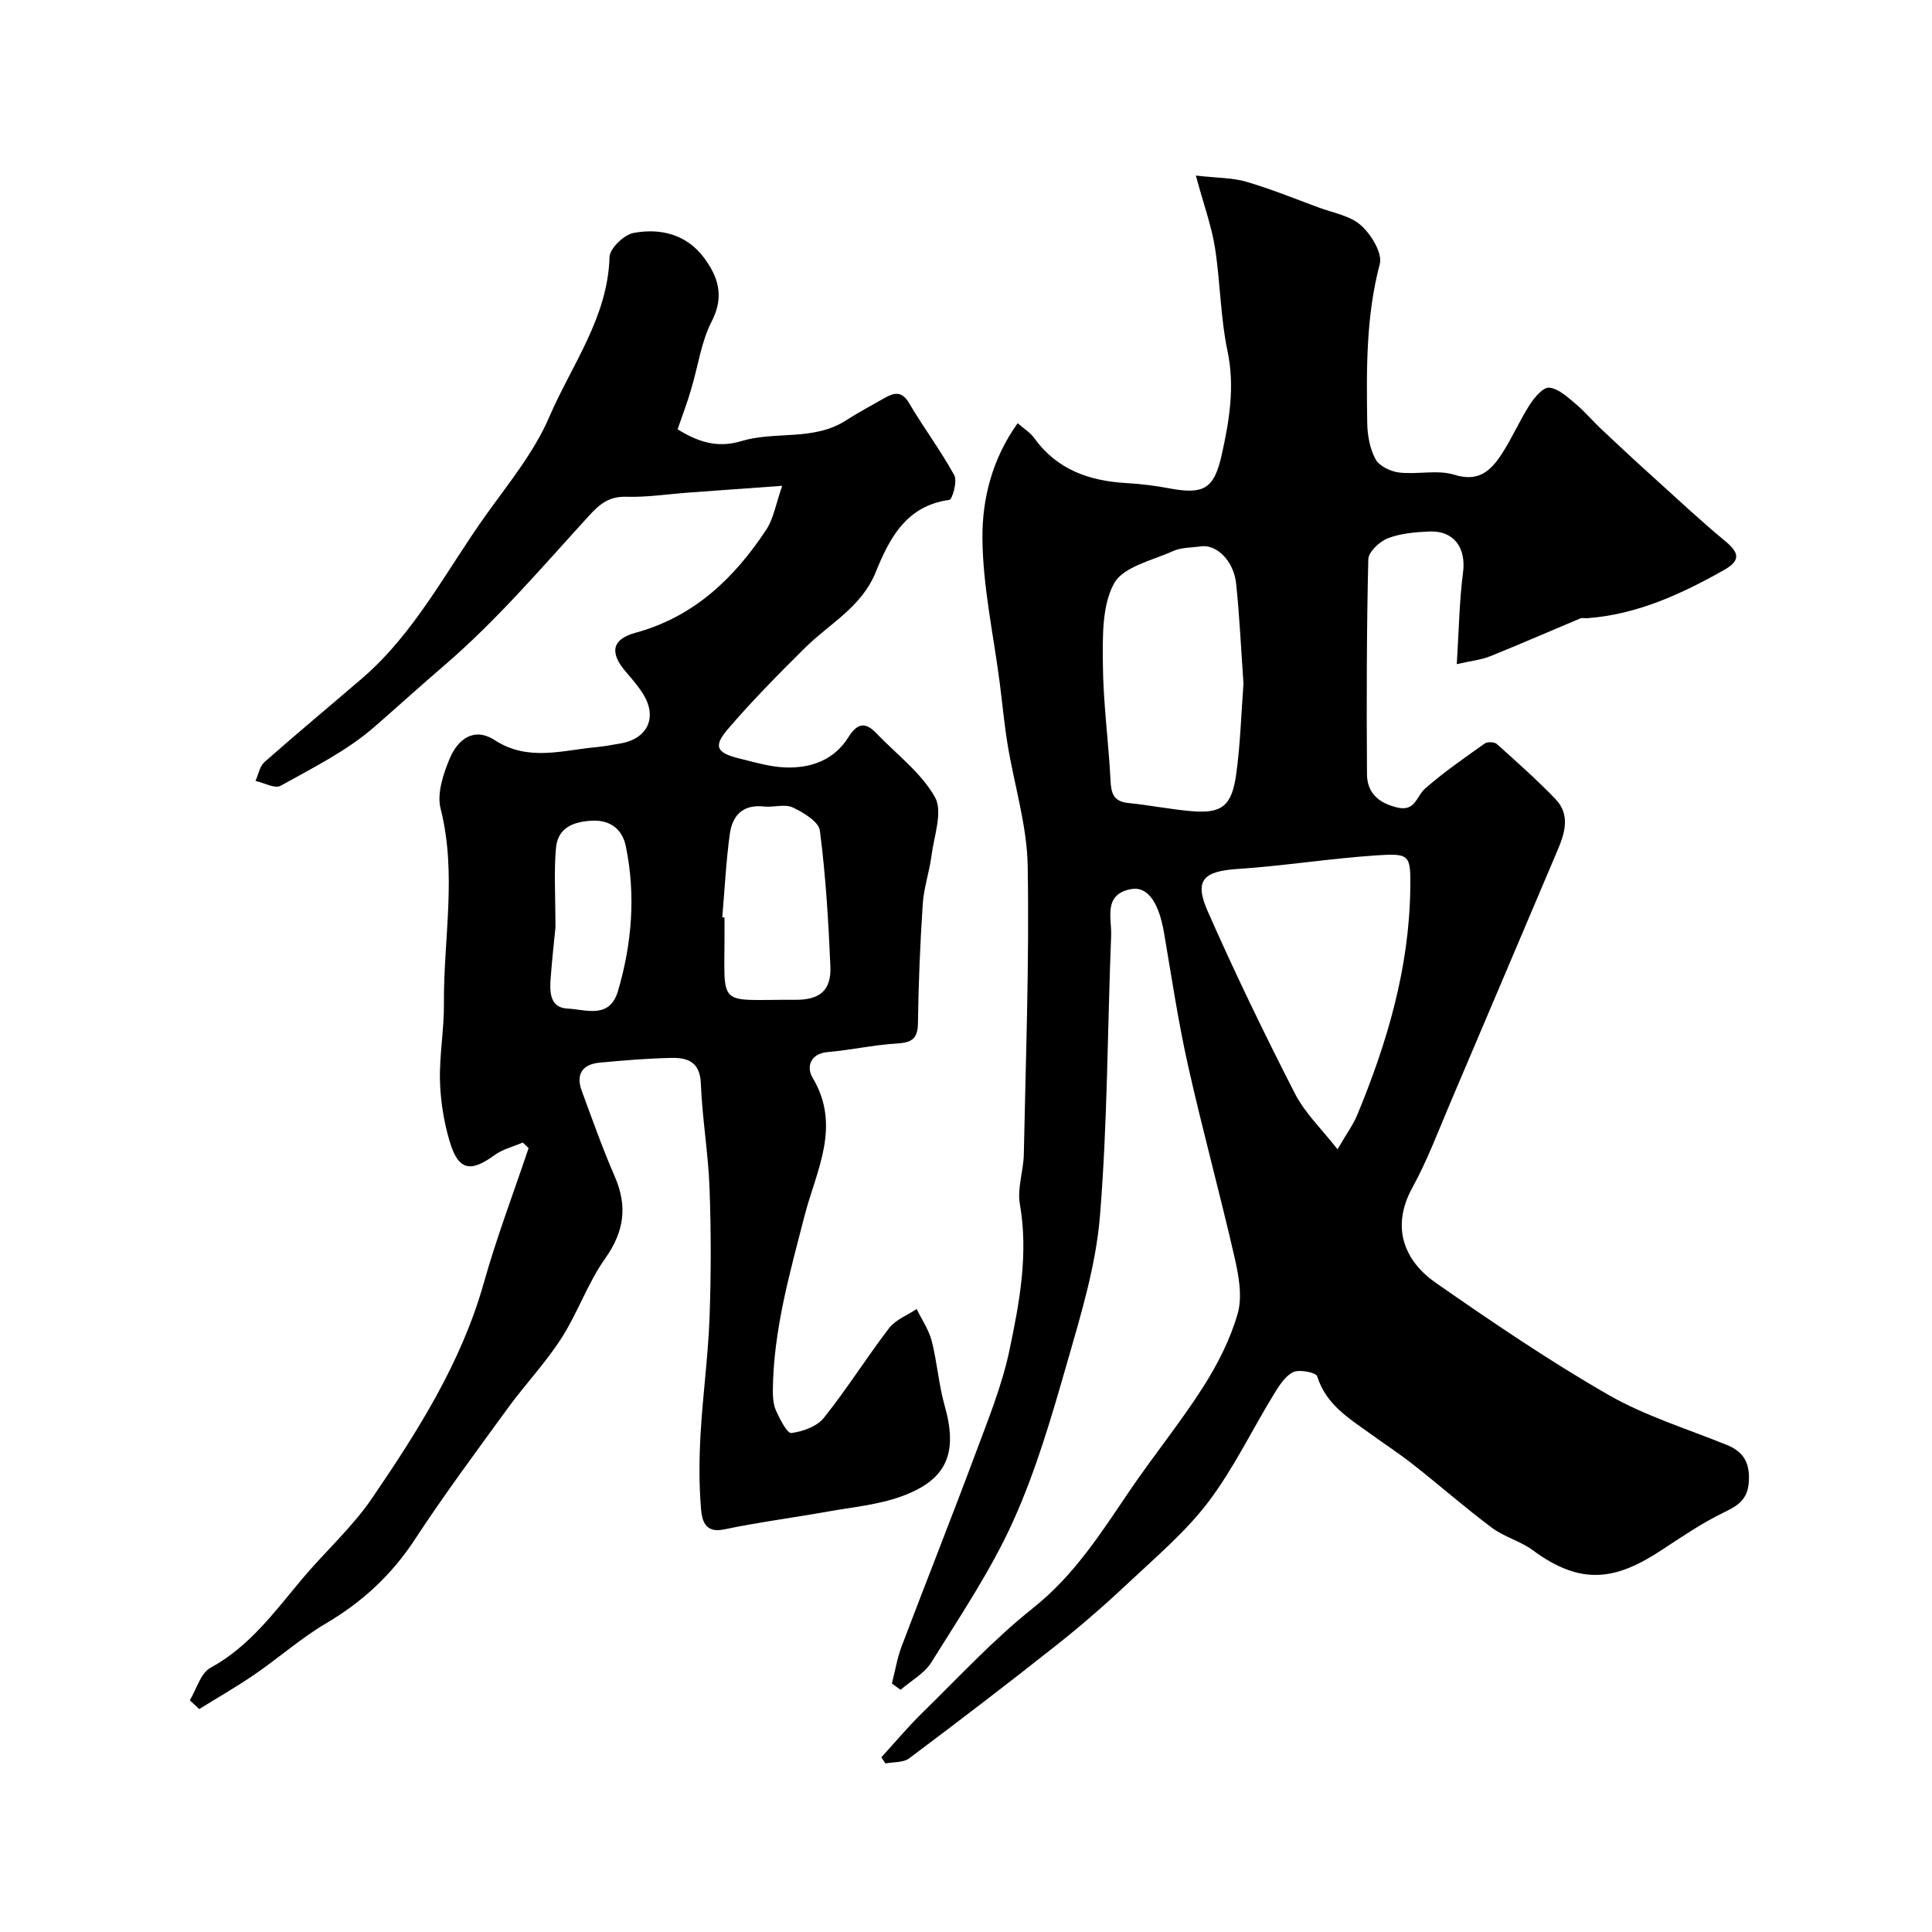
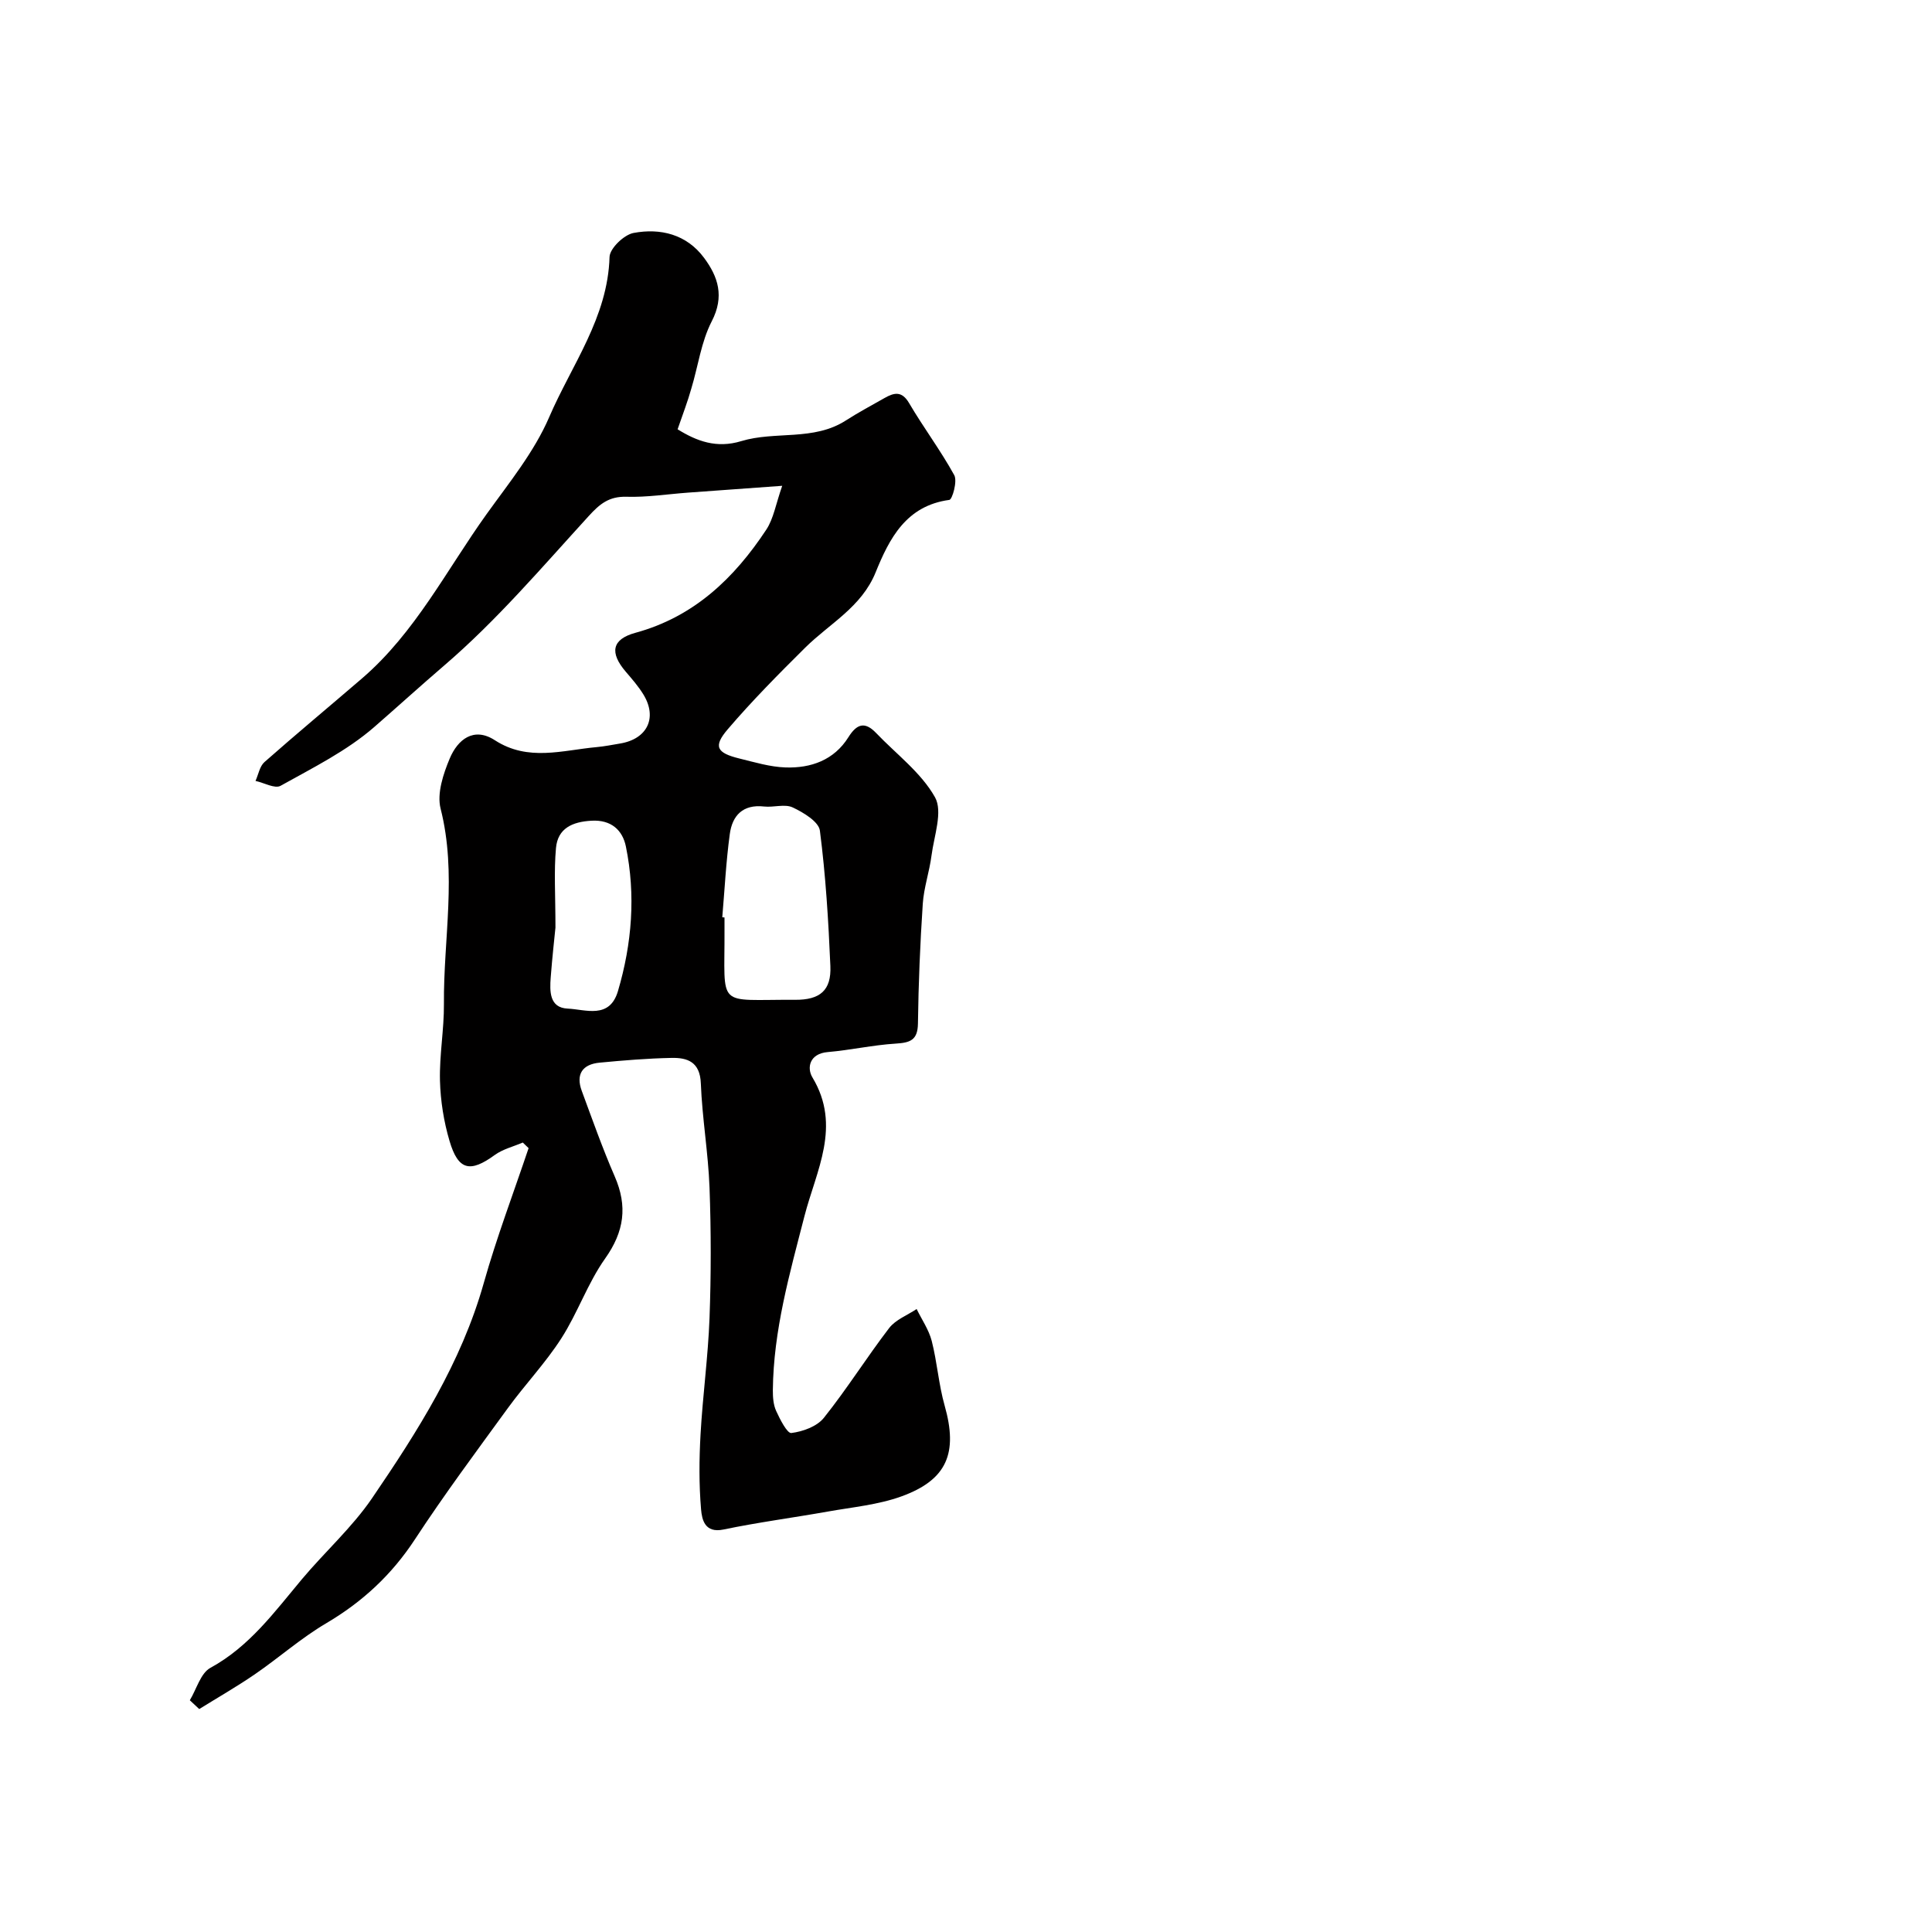
<svg xmlns="http://www.w3.org/2000/svg" enable-background="new 0 0 400 400" viewBox="0 0 400 400">
-   <path d="m182.47 363.83c2.83-3.09 5.52-6.31 8.51-9.24 7.52-7.35 14.71-15.16 22.91-21.67 8.48-6.74 14.02-15.46 19.9-24.14 4.94-7.29 10.54-14.16 15.28-21.57 3.01-4.72 5.65-9.9 7.18-15.25 1-3.51.23-7.78-.62-11.51-3.04-13.31-6.67-26.48-9.65-39.8-2.03-9.05-3.4-18.26-4.96-27.41-1.08-6.36-3.39-9.83-6.9-9.15-5.76 1.12-3.93 6.01-4.07 9.63-.77 19.36-.74 38.78-2.32 58.07-.84 10.27-3.95 20.44-6.82 30.43-3.18 11.09-6.43 22.28-11.16 32.75-4.61 10.2-10.97 19.63-16.91 29.18-1.45 2.33-4.22 3.83-6.39 5.71-.6-.44-1.19-.87-1.79-1.31.66-2.58 1.09-5.25 2.03-7.73 5.01-13.24 10.25-26.39 15.19-39.65 2.66-7.14 5.58-14.3 7.14-21.72 2.07-9.87 3.93-19.88 2.13-30.18-.57-3.27.75-6.83.82-10.27.4-19.93 1.15-39.86.8-59.78-.15-8.37-2.78-16.68-4.15-25.04-.69-4.2-1.08-8.45-1.62-12.67-1.29-10.05-3.53-20.09-3.6-30.14-.05-8.11 2.02-16.4 7.3-23.75 1.33 1.17 2.63 1.96 3.45 3.1 4.72 6.56 11.42 8.86 19.11 9.3 2.94.17 5.89.53 8.78 1.08 7.24 1.36 9.35.11 10.93-7.05 1.56-7.05 2.72-14.01 1.17-21.38-1.47-7.01-1.48-14.32-2.6-21.42-.7-4.42-2.27-8.7-3.95-14.9 4.58.52 7.63.45 10.42 1.27 5.07 1.49 9.99 3.48 14.95 5.32 3.01 1.12 6.55 1.7 8.8 3.7 2.12 1.89 4.5 5.77 3.91 8.02-2.88 10.89-2.76 21.89-2.6 32.92.04 2.54.54 5.33 1.73 7.51.77 1.42 3.11 2.53 4.87 2.74 3.8.45 7.95-.63 11.47.47 5.05 1.57 7.54-.9 9.77-4.29 2.14-3.27 3.69-6.93 5.8-10.21.97-1.51 2.78-3.65 4.03-3.54 1.89.18 3.76 1.91 5.39 3.28 1.95 1.63 3.61 3.62 5.47 5.37 3.61 3.4 7.24 6.77 10.92 10.09 4.82 4.36 9.57 8.81 14.57 12.95 2.89 2.38 3.49 4.02-.17 6.08-8.85 4.98-17.96 9.19-28.28 9.96-.5.04-1.06-.12-1.49.06-6.21 2.6-12.38 5.31-18.62 7.82-1.87.75-3.95.95-6.92 1.63.44-6.92.52-13.02 1.3-19.01.65-5.01-1.84-8.65-6.93-8.45-2.92.12-5.98.38-8.65 1.41-1.71.66-4 2.81-4.04 4.35-.35 14.84-.37 29.69-.27 44.53.03 3.89 2.5 5.98 6.34 6.87 3.67.85 3.9-2.36 5.67-3.92 3.88-3.4 8.15-6.35 12.36-9.34.56-.4 2-.35 2.5.09 4.13 3.7 8.28 7.39 12.13 11.38 3.1 3.21 2.02 6.94.48 10.57-7.39 17.38-14.74 34.78-22.15 52.16-2.54 5.96-4.82 12.08-7.93 17.74-4.65 8.47-1.4 15.37 4.85 19.72 11.64 8.1 23.4 16.1 35.68 23.16 7.67 4.41 16.36 7.06 24.62 10.42 3.61 1.47 4.79 3.96 4.49 7.8-.29 3.57-2.33 4.79-5.24 6.2-4.53 2.18-8.73 5.09-12.96 7.85-9.16 5.97-16.33 7.46-26.51-.07-2.57-1.9-5.93-2.75-8.49-4.67-5.56-4.16-10.79-8.75-16.25-13.05-2.81-2.22-5.83-4.18-8.73-6.28-4.5-3.26-9.34-6.1-11.17-12.02-.25-.79-3.73-1.49-5.01-.84-1.73.88-2.99 2.98-4.09 4.78-4.5 7.37-8.27 15.27-13.46 22.11-4.63 6.1-10.64 11.2-16.27 16.49-4.79 4.51-9.76 8.86-14.91 12.94-10.13 8.03-20.4 15.88-30.74 23.63-1.21.91-3.25.73-4.91 1.05-.27-.41-.56-.84-.85-1.27zm94.45-125.88c1.98-3.4 3.26-5.13 4.06-7.06 6.21-14.98 10.76-30.37 11-46.75.1-7.14-.01-7.51-6.94-7.05-9.62.64-19.19 2.18-28.81 2.82-7.03.47-9.04 2.28-6.21 8.7 5.62 12.78 11.72 25.37 18.08 37.8 2.09 4.07 5.59 7.4 8.82 11.54zm-19.47-96.43c-.49-6.89-.8-13.81-1.52-20.68-.5-4.75-4.07-8.2-7.31-7.72-1.92.28-4.01.2-5.71.96-4.34 1.95-10.38 3.26-12.27 6.73-2.52 4.64-2.34 11.06-2.3 16.71.06 8.02 1.18 16.02 1.58 24.04.13 2.71.63 4.39 3.68 4.69 4.37.44 8.7 1.32 13.07 1.69 6.28.54 8.37-1.03 9.28-7.7.85-6.16 1.03-12.43 1.5-18.72z" fill="#010000" />
-   <path d="m140.29 88.88c3.95 2.45 8.05 4.01 13.18 2.45 7.05-2.14 14.97.03 21.66-4.28 2.58-1.66 5.31-3.11 7.98-4.63 1.99-1.13 3.59-1.55 5.11 1.04 2.97 5.06 6.53 9.79 9.35 14.92.68 1.23-.4 5.04-1.02 5.12-8.95 1.2-12.42 8-15.26 15-2.93 7.21-9.52 10.58-14.57 15.58-5.52 5.47-11.01 11.01-16.06 16.92-3.04 3.56-2.29 4.88 2.42 6.04 3.15.77 6.33 1.74 9.53 1.85 5.29.18 10.07-1.51 13.05-6.27 1.72-2.74 3.38-3.31 5.72-.87 4.18 4.38 9.33 8.2 12.2 13.31 1.66 2.96-.19 7.99-.72 12.06-.43 3.36-1.59 6.65-1.81 10.01-.55 8.25-.89 16.52-1 24.79-.05 3.5-1.67 3.96-4.63 4.15-4.7.29-9.35 1.35-14.05 1.75-3.81.33-4.35 3.29-3.16 5.26 6.07 10.09.76 19.3-1.66 28.72-3.05 11.86-6.42 23.64-6.54 36.02-.01 1.45.1 3.03.69 4.31.79 1.73 2.28 4.67 3.14 4.56 2.38-.3 5.3-1.35 6.73-3.14 4.78-5.98 8.86-12.51 13.52-18.59 1.34-1.74 3.76-2.65 5.69-3.94 1.07 2.19 2.52 4.28 3.12 6.59 1.13 4.41 1.44 9.04 2.68 13.41 2.77 9.78.55 15.36-8.97 18.8-4.82 1.74-10.11 2.22-15.21 3.13-7.2 1.28-14.46 2.23-21.61 3.72-3.89.81-4.46-2.09-4.64-4.15-.44-5.15-.4-10.38-.11-15.55.45-8.04 1.56-16.05 1.86-24.09.33-8.99.33-18.01 0-26.99-.27-7.21-1.52-14.38-1.8-21.59-.17-4.43-2.74-5.35-6.1-5.27-4.95.1-9.9.51-14.84.98-3.57.33-4.99 2.4-3.71 5.85 2.19 5.93 4.3 11.91 6.82 17.7 2.69 6.18 1.98 11.41-1.98 17-3.62 5.1-5.69 11.28-9.09 16.56-3.26 5.07-7.49 9.52-11.05 14.41-6.53 8.97-13.16 17.89-19.24 27.17-4.81 7.34-10.86 12.95-18.39 17.39-5.18 3.05-9.76 7.12-14.74 10.54-3.73 2.56-7.68 4.82-11.53 7.21-.65-.61-1.3-1.21-1.95-1.82 1.39-2.29 2.23-5.6 4.26-6.71 8.08-4.41 13.25-11.55 18.92-18.32 4.76-5.68 10.4-10.72 14.55-16.8 9.46-13.88 18.47-28.04 23.12-44.52 2.66-9.44 6.16-18.65 9.29-27.96-.4-.39-.8-.77-1.2-1.16-1.95.84-4.13 1.36-5.81 2.58-5.08 3.7-7.56 3.21-9.36-2.91-1.19-4.02-1.87-8.31-1.98-12.5-.13-5.28.86-10.58.82-15.86-.11-13.47 2.74-26.95-.69-40.45-.79-3.13.55-7.18 1.9-10.39 1.64-3.89 4.95-6.61 9.34-3.76 6.89 4.46 13.99 2.06 21.08 1.42 1.62-.15 3.22-.47 4.83-.74 5.65-.93 7.79-5.34 4.83-10.17-1.02-1.66-2.33-3.17-3.61-4.66-3.43-3.99-2.92-6.76 1.98-8.1 12.1-3.3 20.44-11.29 27.08-21.35 1.51-2.28 1.96-5.26 3.3-9.08-7.37.53-13.41.96-19.46 1.41-4.27.31-8.54.99-12.8.86-3.59-.1-5.52 1.48-7.81 4-9.66 10.58-19.03 21.59-29.85 30.88-4.89 4.2-9.66 8.53-14.52 12.77-5.7 4.97-12.74 8.46-19.42 12.19-1.17.66-3.43-.63-5.19-1.01.6-1.32.86-3.01 1.84-3.89 6.66-5.88 13.49-11.55 20.22-17.34 11.03-9.49 17.5-22.46 25.8-34.03 4.65-6.48 9.85-12.86 12.95-20.07 4.64-10.79 12.13-20.6 12.49-33.15.05-1.77 2.99-4.6 4.97-4.97 5.57-1.04 10.97.28 14.58 5.13 2.94 3.94 4.27 8.01 1.61 13.16-2.19 4.24-2.82 9.28-4.23 13.93-.74 2.63-1.71 5.17-2.84 8.43zm9.25 101.03c.15.01.31.03.46.04v2.5c.09 16.59-1.95 14.45 14.62 14.55 5.15.03 7.52-1.94 7.3-6.99-.4-9.37-.97-18.75-2.17-28.03-.24-1.86-3.41-3.77-5.63-4.81-1.64-.77-3.95.03-5.92-.19-4.41-.5-6.6 1.88-7.11 5.74-.77 5.68-1.06 11.45-1.55 17.19zm-34.54 2.14c-.21 2.13-.67 6.21-.98 10.3-.22 2.88-.29 6.3 3.51 6.47 3.72.17 8.67 2.25 10.41-3.62 2.91-9.85 3.7-19.89 1.64-29.96-.68-3.31-2.99-5.56-7.12-5.32-3.97.22-6.98 1.57-7.35 5.65-.44 4.79-.11 9.66-.11 16.48z" fill="#010000" />
+   <path d="m140.29 88.88c3.95 2.45 8.05 4.01 13.18 2.45 7.05-2.14 14.97.03 21.66-4.28 2.58-1.66 5.31-3.11 7.98-4.63 1.99-1.13 3.59-1.55 5.11 1.04 2.97 5.06 6.53 9.79 9.35 14.92.68 1.23-.4 5.04-1.02 5.12-8.95 1.2-12.42 8-15.26 15-2.93 7.21-9.52 10.58-14.57 15.58-5.52 5.47-11.01 11.01-16.06 16.92-3.04 3.56-2.29 4.88 2.42 6.04 3.15.77 6.33 1.74 9.53 1.85 5.29.18 10.07-1.51 13.05-6.27 1.72-2.74 3.38-3.31 5.72-.87 4.18 4.38 9.33 8.2 12.2 13.31 1.66 2.96-.19 7.99-.72 12.06-.43 3.36-1.59 6.65-1.81 10.01-.55 8.25-.89 16.52-1 24.79-.05 3.5-1.67 3.96-4.63 4.15-4.7.29-9.35 1.35-14.05 1.75-3.81.33-4.35 3.29-3.16 5.26 6.07 10.09.76 19.3-1.66 28.72-3.05 11.86-6.42 23.64-6.54 36.02-.01 1.45.1 3.03.69 4.31.79 1.73 2.28 4.67 3.14 4.56 2.38-.3 5.3-1.35 6.73-3.14 4.78-5.98 8.86-12.51 13.52-18.59 1.34-1.74 3.76-2.65 5.69-3.94 1.07 2.19 2.52 4.28 3.12 6.59 1.13 4.41 1.44 9.04 2.68 13.41 2.77 9.78.55 15.36-8.97 18.8-4.82 1.74-10.11 2.22-15.21 3.13-7.2 1.28-14.46 2.23-21.61 3.72-3.89.81-4.46-2.09-4.64-4.15-.44-5.15-.4-10.38-.11-15.55.45-8.04 1.56-16.05 1.86-24.09.33-8.99.33-18.01 0-26.99-.27-7.21-1.52-14.38-1.8-21.59-.17-4.43-2.74-5.35-6.1-5.27-4.95.1-9.9.51-14.84.98-3.57.33-4.99 2.4-3.71 5.85 2.19 5.93 4.3 11.91 6.82 17.7 2.69 6.18 1.98 11.41-1.98 17-3.62 5.1-5.69 11.28-9.09 16.56-3.26 5.07-7.49 9.52-11.05 14.41-6.53 8.97-13.16 17.89-19.24 27.17-4.81 7.34-10.86 12.95-18.39 17.39-5.18 3.05-9.76 7.12-14.74 10.54-3.73 2.56-7.68 4.82-11.53 7.21-.65-.61-1.3-1.21-1.95-1.82 1.39-2.29 2.23-5.6 4.26-6.71 8.08-4.41 13.25-11.55 18.92-18.32 4.76-5.68 10.4-10.72 14.55-16.8 9.46-13.88 18.47-28.04 23.12-44.52 2.66-9.44 6.16-18.65 9.29-27.96-.4-.39-.8-.77-1.2-1.16-1.95.84-4.13 1.36-5.81 2.58-5.08 3.7-7.56 3.21-9.36-2.91-1.19-4.02-1.87-8.31-1.98-12.5-.13-5.28.86-10.58.82-15.86-.11-13.47 2.74-26.95-.69-40.45-.79-3.13.55-7.18 1.9-10.39 1.64-3.89 4.95-6.61 9.34-3.76 6.89 4.46 13.99 2.06 21.08 1.42 1.62-.15 3.22-.47 4.83-.74 5.65-.93 7.79-5.34 4.83-10.17-1.02-1.66-2.33-3.17-3.61-4.66-3.43-3.99-2.92-6.76 1.98-8.1 12.1-3.3 20.44-11.29 27.08-21.35 1.51-2.28 1.96-5.26 3.3-9.08-7.37.53-13.41.96-19.46 1.41-4.27.31-8.54.99-12.8.86-3.59-.1-5.52 1.48-7.81 4-9.66 10.58-19.03 21.59-29.85 30.88-4.89 4.2-9.66 8.53-14.52 12.77-5.7 4.97-12.74 8.46-19.42 12.19-1.17.66-3.43-.63-5.19-1.01.6-1.32.86-3.01 1.84-3.89 6.66-5.88 13.49-11.55 20.22-17.34 11.03-9.49 17.5-22.46 25.8-34.03 4.65-6.48 9.85-12.86 12.95-20.07 4.64-10.79 12.13-20.6 12.49-33.15.05-1.77 2.99-4.6 4.97-4.97 5.57-1.04 10.97.28 14.58 5.13 2.94 3.94 4.27 8.01 1.61 13.16-2.19 4.24-2.82 9.28-4.23 13.93-.74 2.63-1.71 5.17-2.84 8.43zm9.25 101.03c.15.01.31.03.46.04v2.5c.09 16.59-1.95 14.45 14.62 14.55 5.15.03 7.52-1.94 7.3-6.99-.4-9.37-.97-18.75-2.17-28.03-.24-1.86-3.41-3.77-5.63-4.81-1.64-.77-3.95.03-5.92-.19-4.41-.5-6.6 1.88-7.11 5.74-.77 5.68-1.06 11.45-1.55 17.19zm-34.54 2.14c-.21 2.13-.67 6.21-.98 10.3-.22 2.88-.29 6.3 3.51 6.47 3.72.17 8.67 2.25 10.41-3.62 2.91-9.85 3.7-19.89 1.64-29.96-.68-3.31-2.99-5.56-7.12-5.32-3.97.22-6.98 1.57-7.35 5.65-.44 4.79-.11 9.66-.11 16.48" fill="#010000" />
</svg>